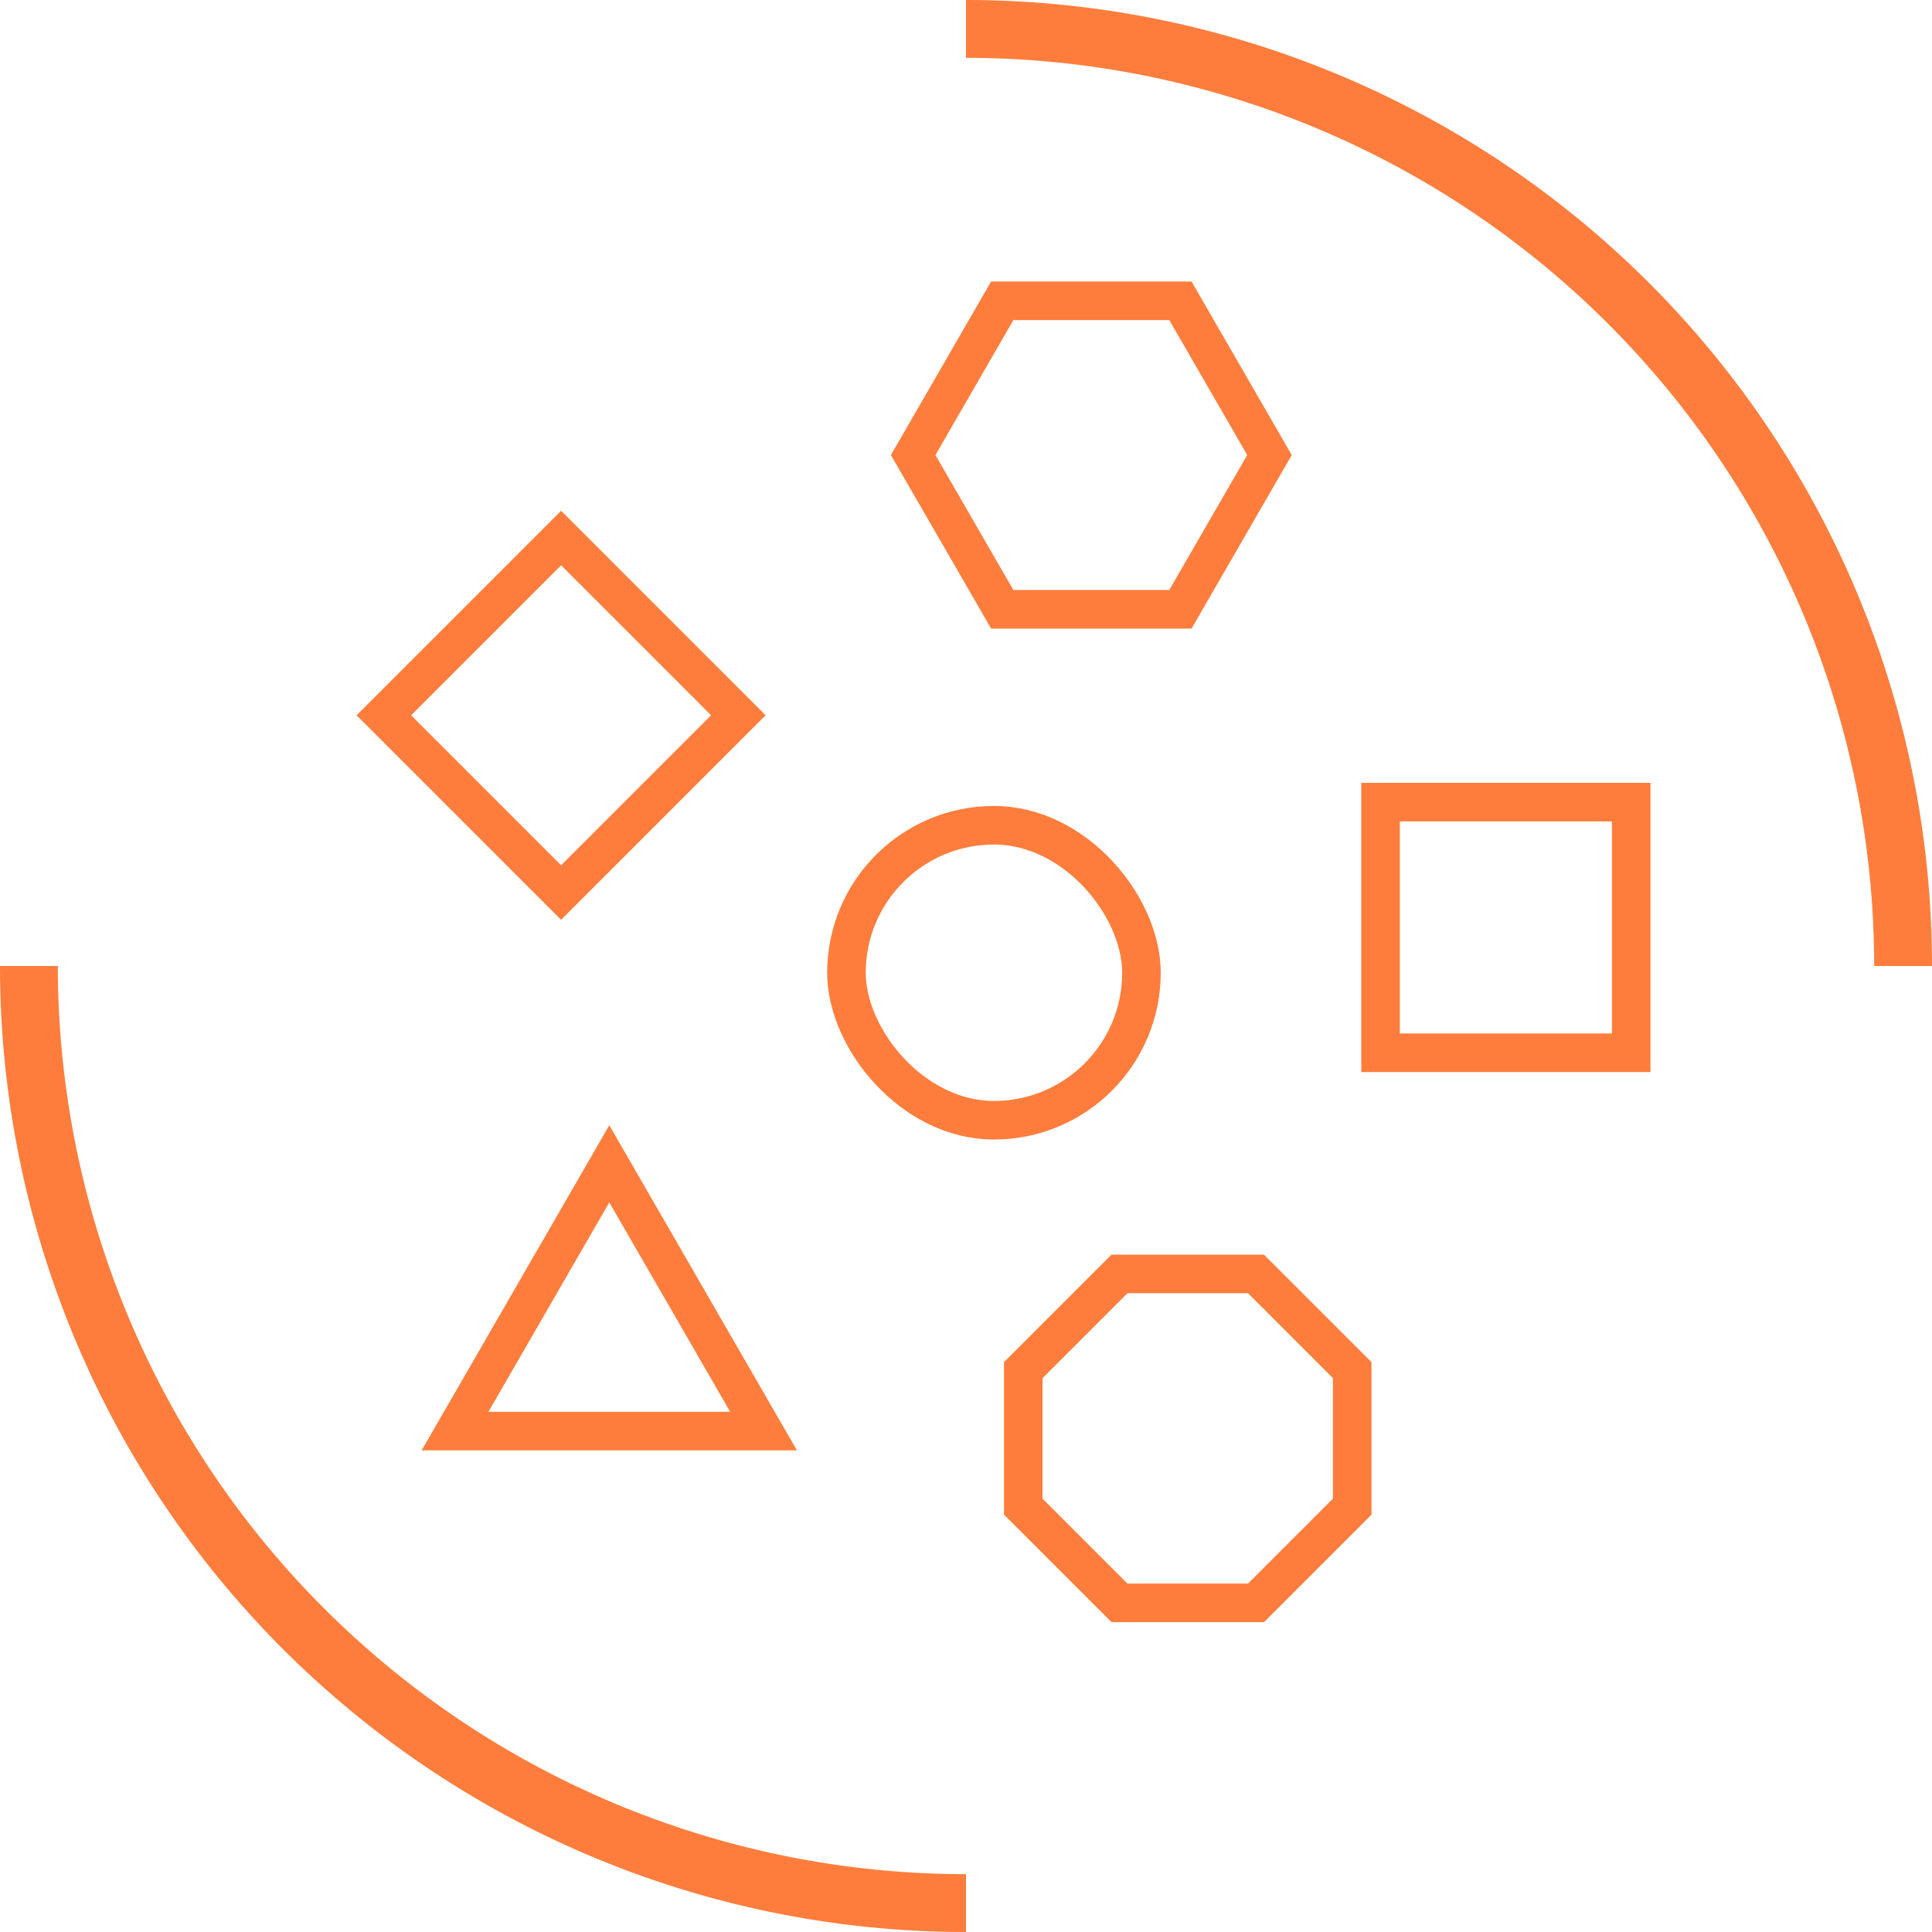
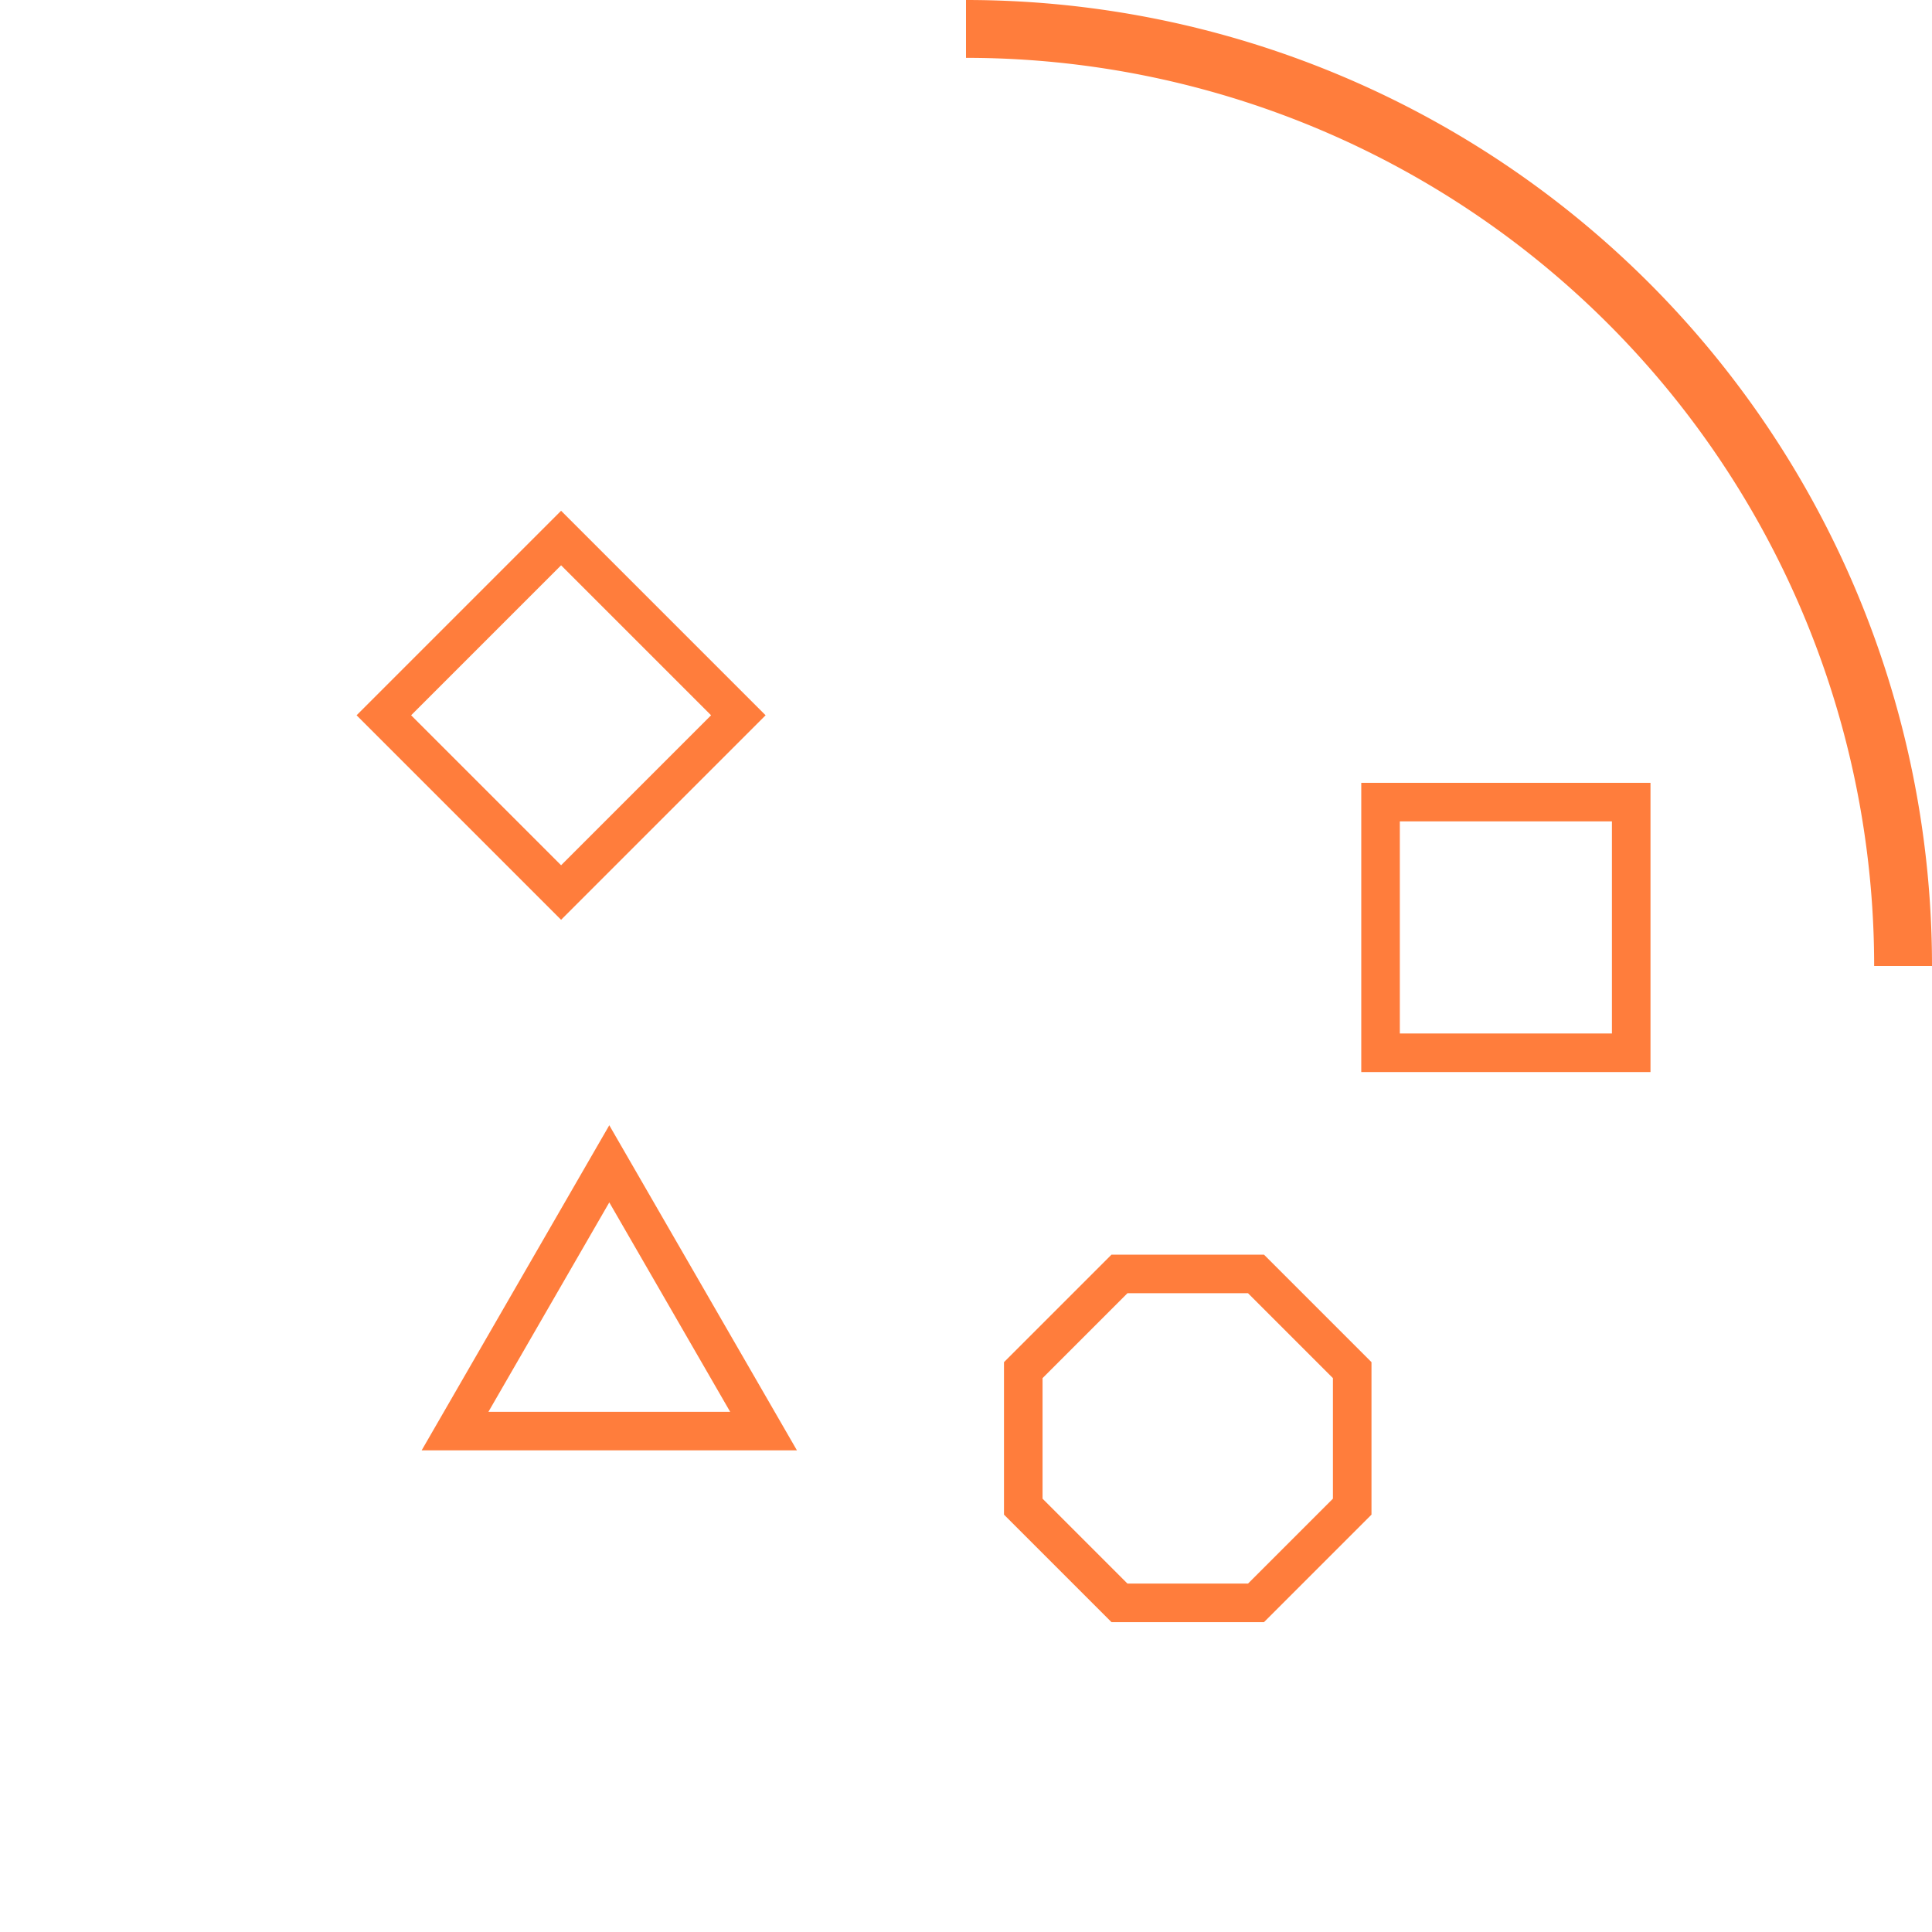
<svg xmlns="http://www.w3.org/2000/svg" viewBox="0 0 100.2 100.2">
  <defs>
    <style>.cls-1,.cls-2{fill:none;stroke:#ff7d3c;stroke-miterlimit:10;}.cls-1{stroke-width:3px;}.cls-2{stroke-width:2px;}</style>
  </defs>
  <title>iko nesetrideny mat</title>
  <g id="Vrstva_2" data-name="Vrstva 2">
    <g id="voditka">
-       <path class="cls-1" d="M50.1,98.7A48.6,48.6,0,0,1,1.5,50.1" />
      <path class="cls-1" d="M50.1,1.5A48.6,48.6,0,0,1,98.7,50.1" />
-       <rect class="cls-2" x="43.9" y="42.8" width="15.3" height="15.3" rx="7.65" ry="7.65" />
      <rect class="cls-2" x="22.6" y="30.6" width="13" height="13" transform="translate(-17.71 31.44) rotate(-45)" />
-       <polygon class="cls-2" points="61.22 15.6 51.98 15.6 47.36 23.6 51.98 31.6 61.22 31.6 65.84 23.6 61.22 15.6" />
      <polygon class="cls-2" points="65.14 66.07 58.06 66.07 53.07 71.06 53.07 78.14 58.06 83.13 65.14 83.13 70.13 78.14 70.13 71.06 65.14 66.07" />
      <polygon class="cls-2" points="31.6 60.36 23.6 74.22 39.6 74.22 31.6 60.36" />
      <rect class="cls-2" x="71.6" y="41.6" width="13" height="13" />
    </g>
  </g>
</svg>